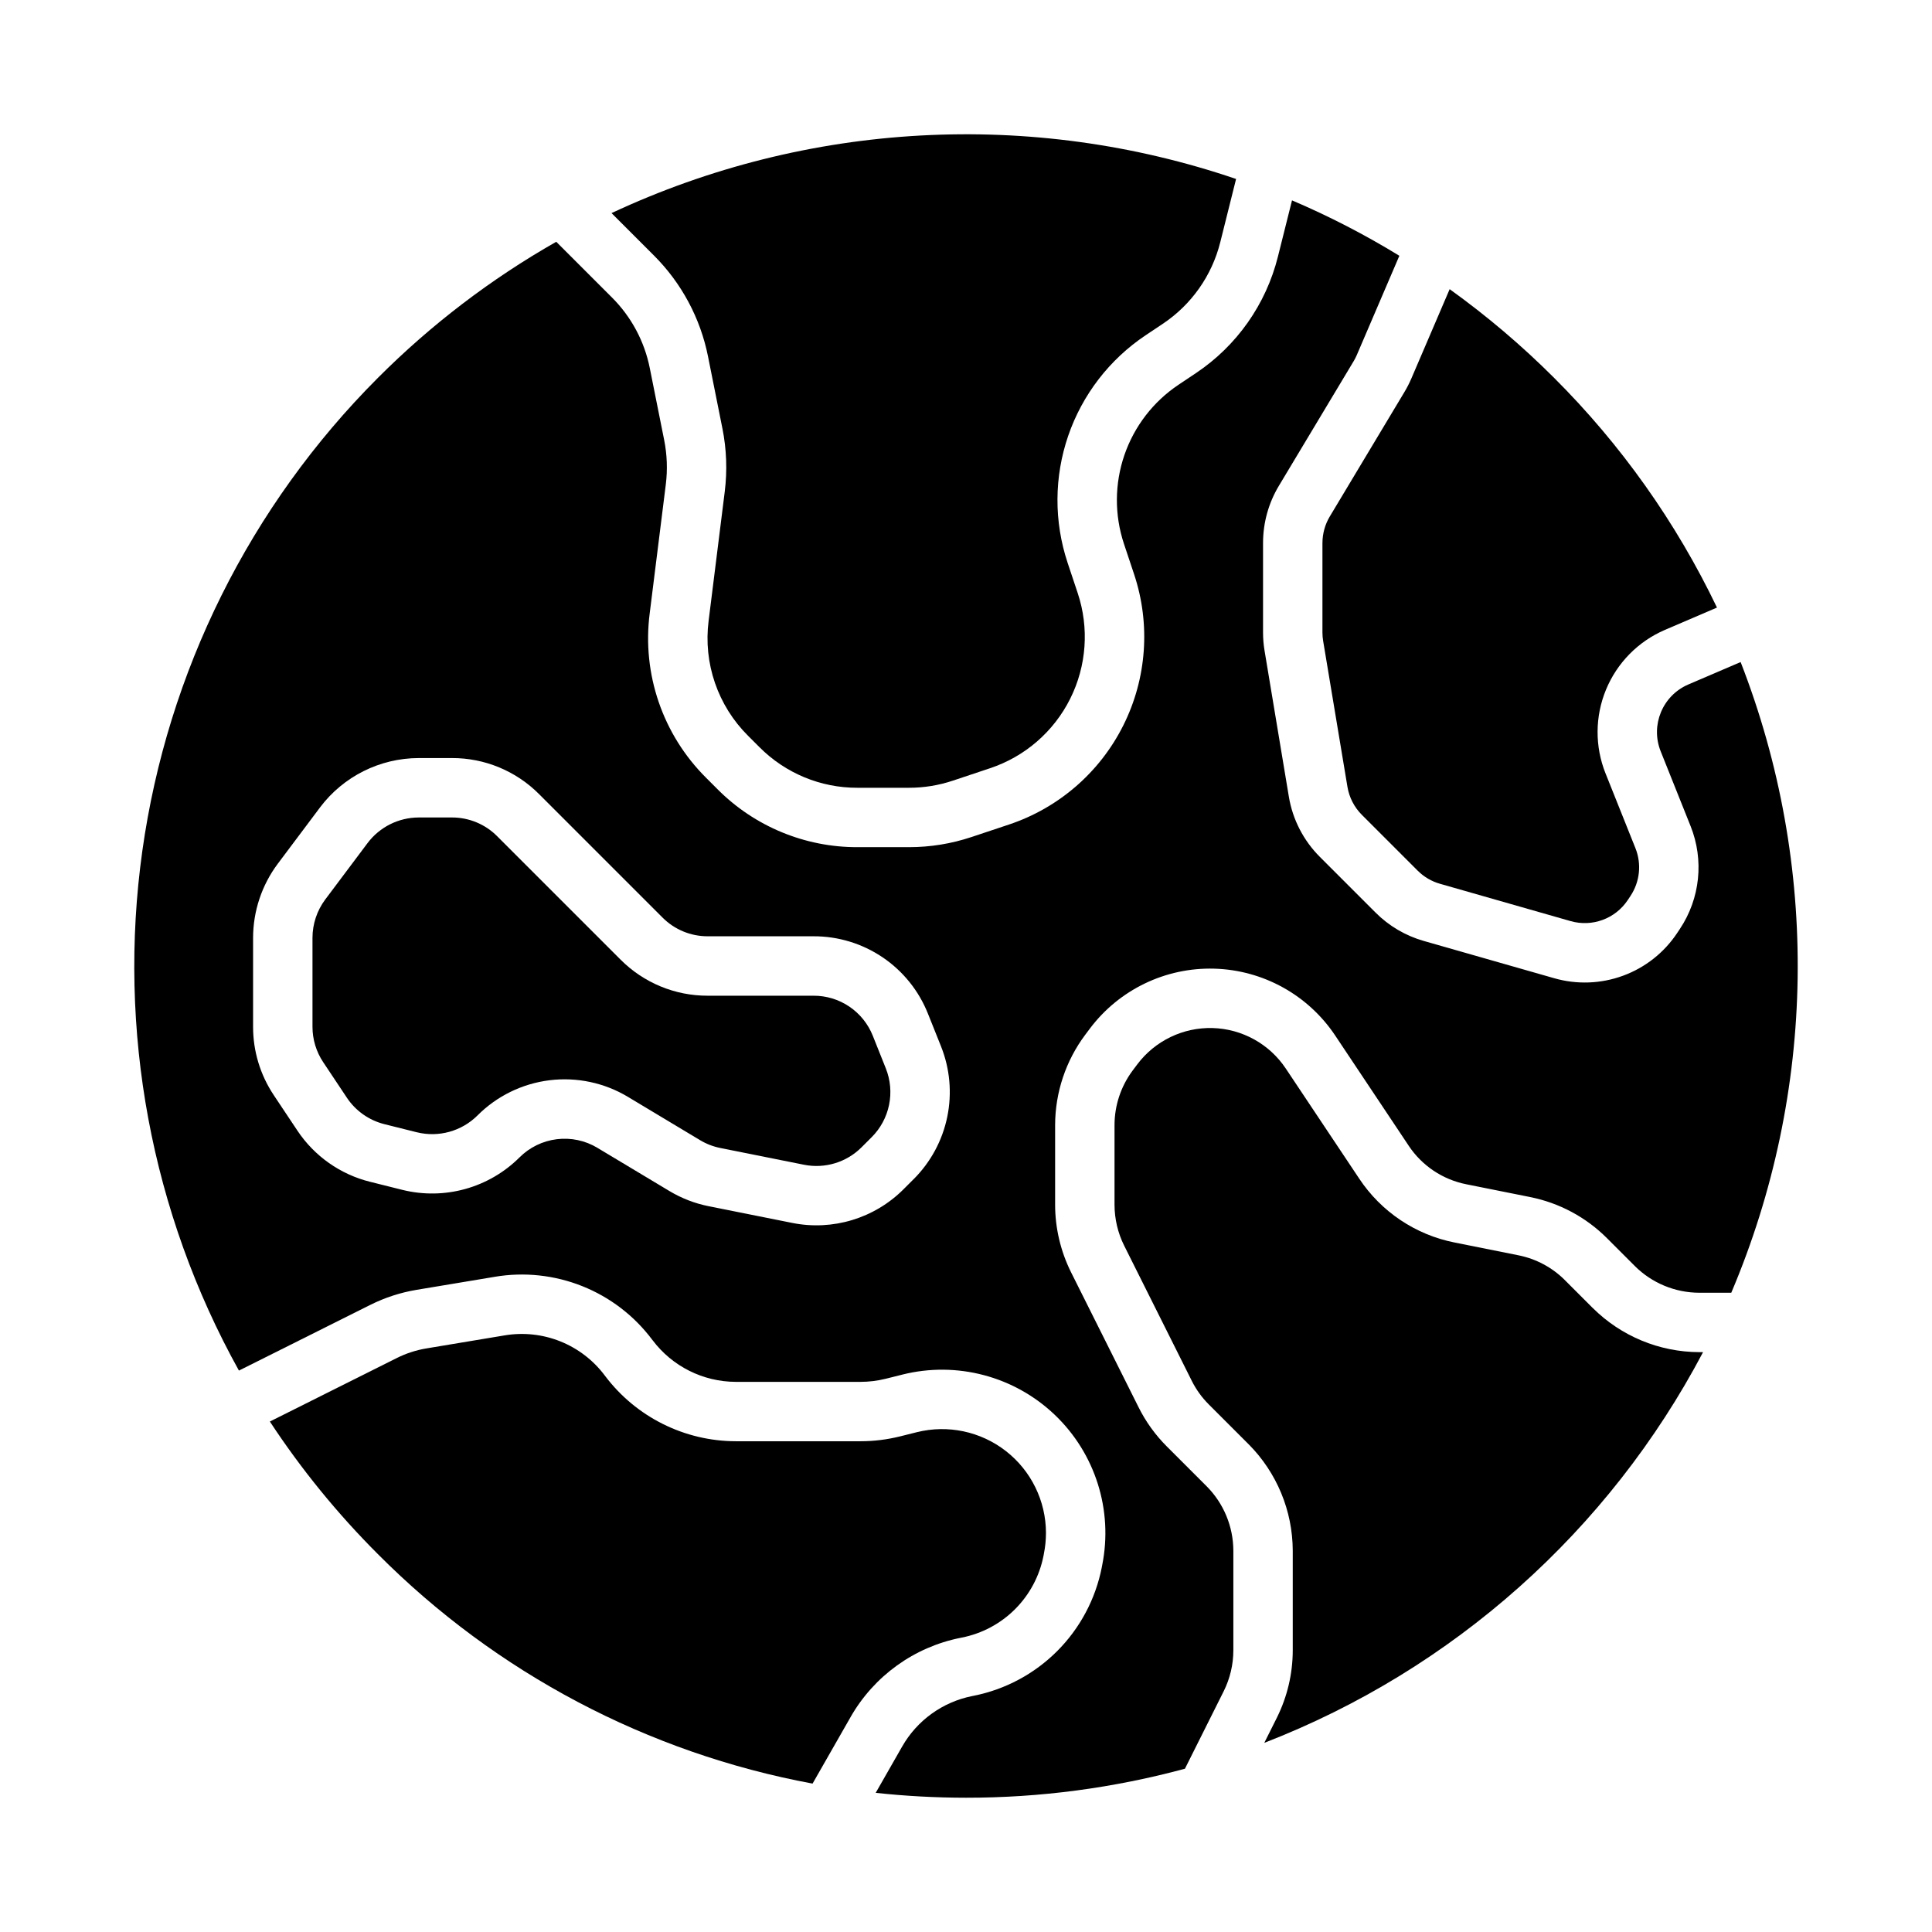
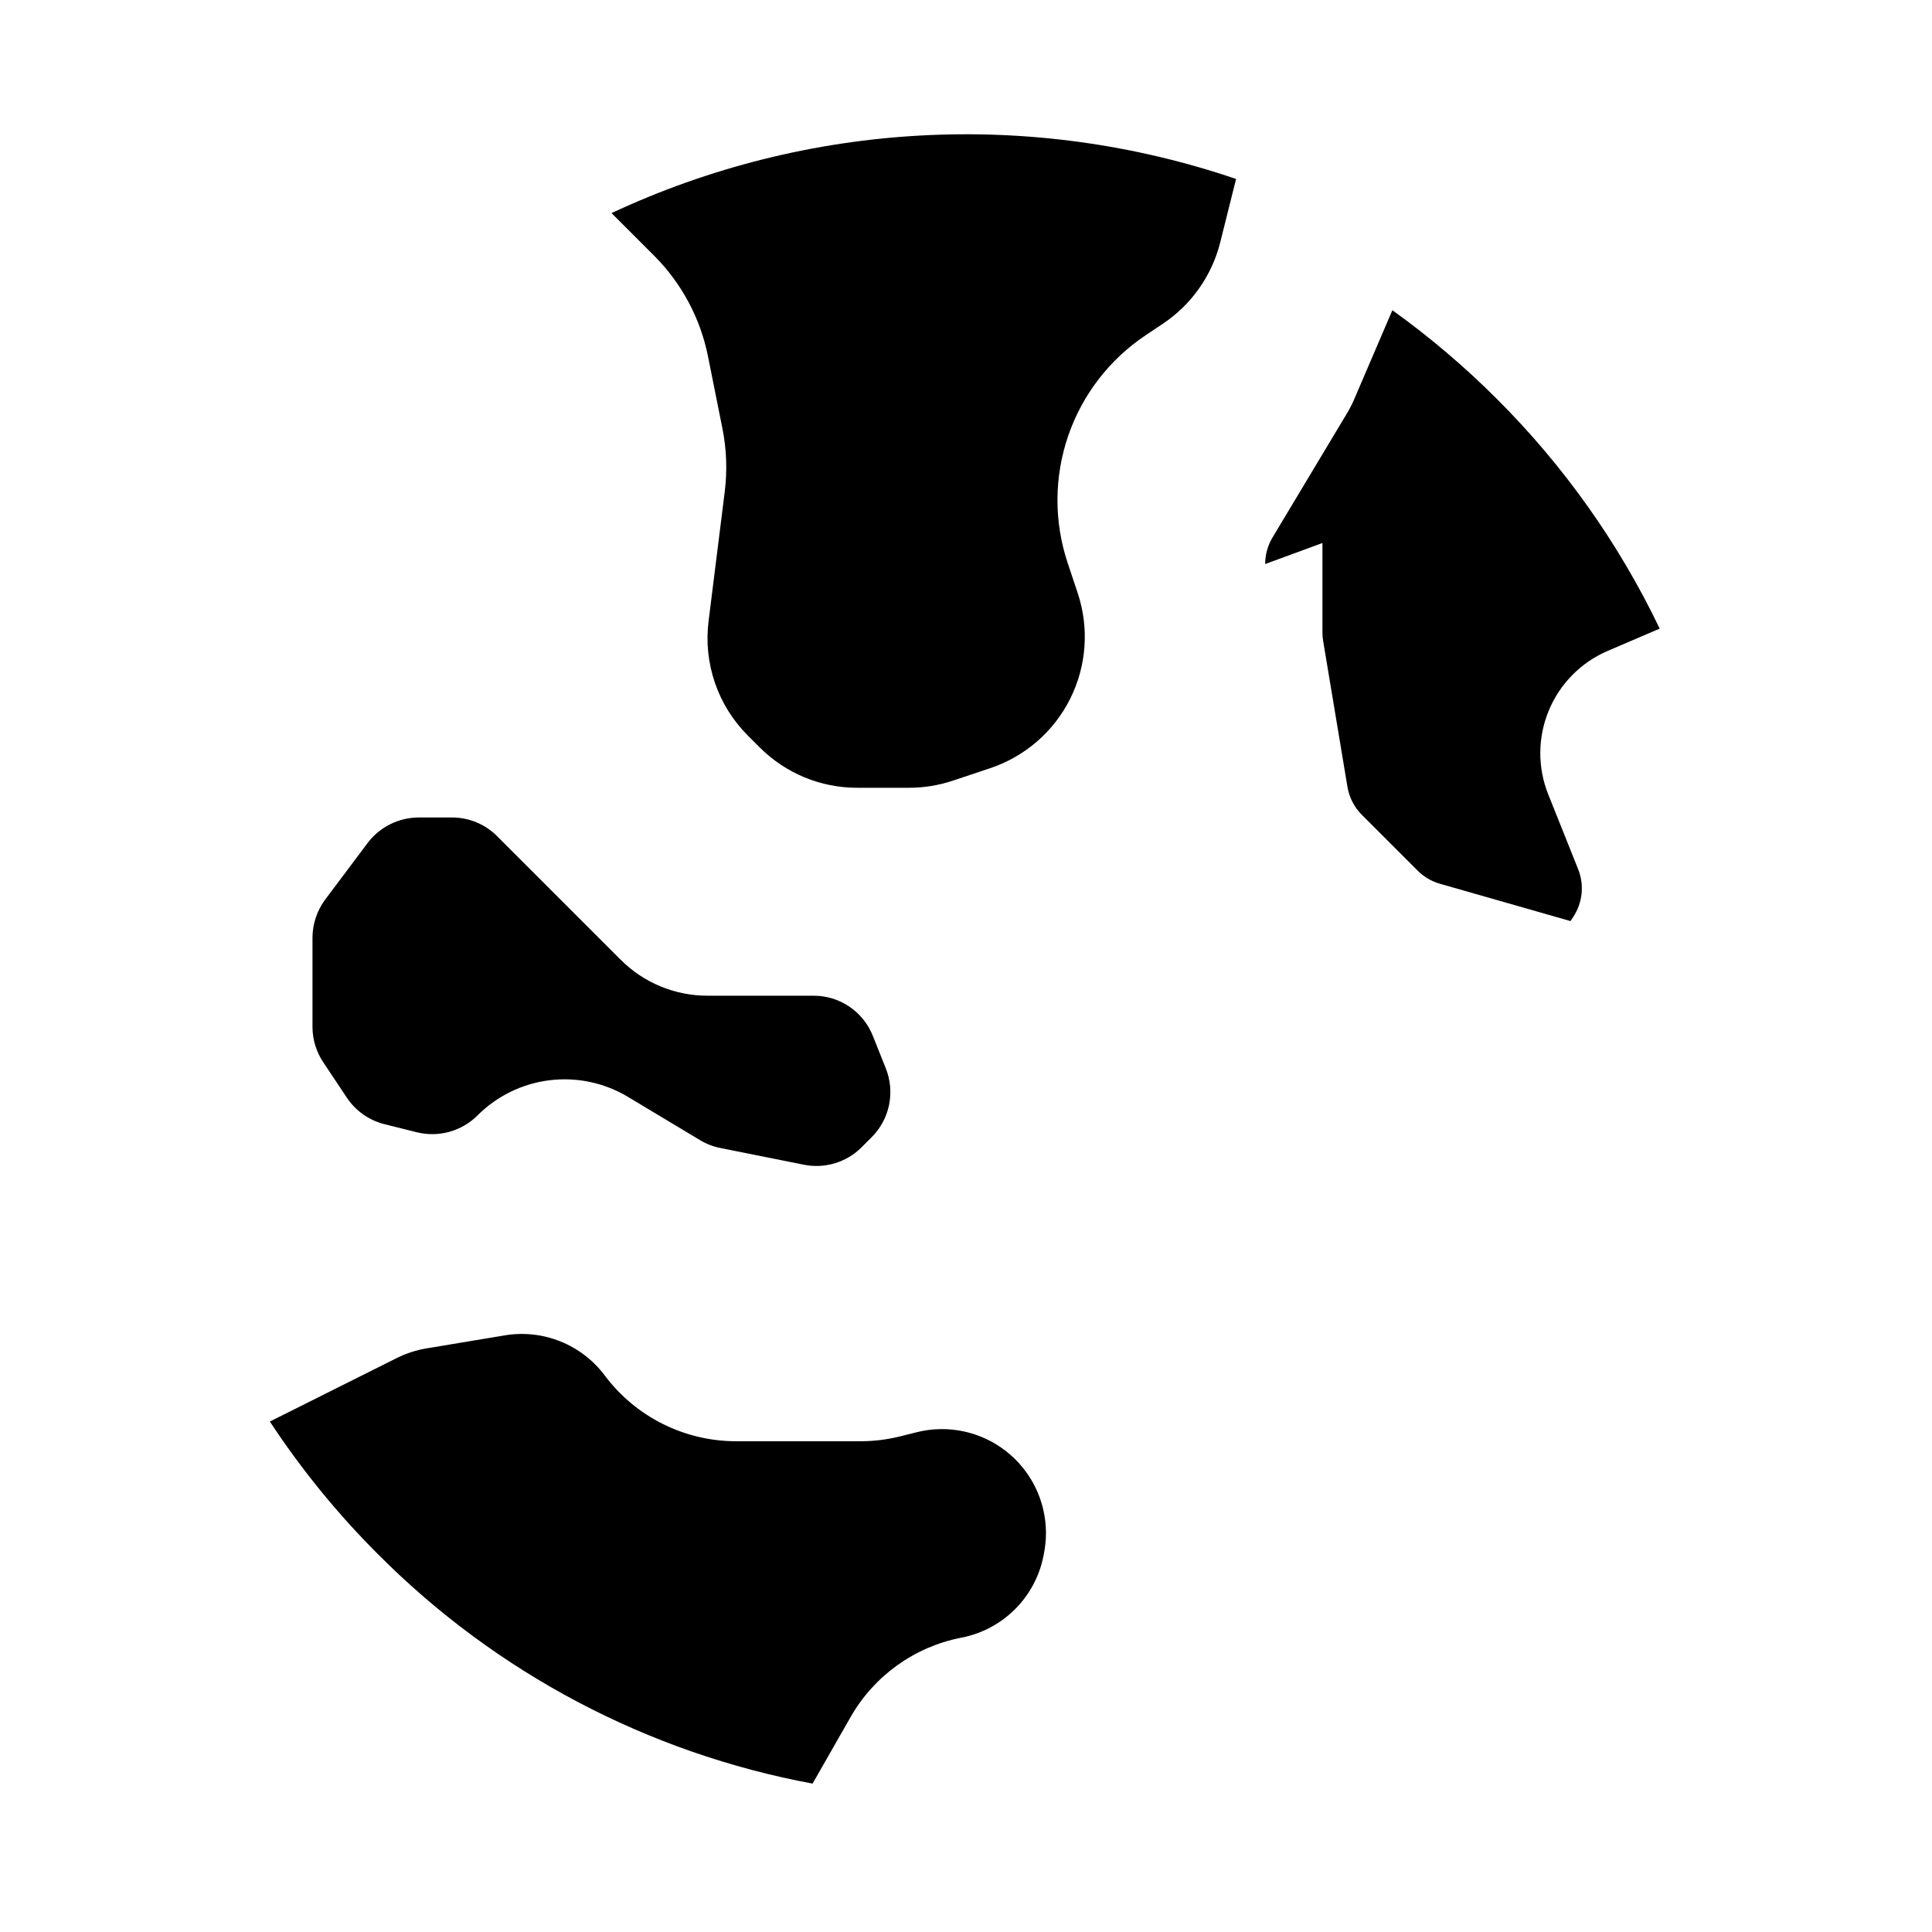
<svg xmlns="http://www.w3.org/2000/svg" fill="#000000" width="800px" height="800px" version="1.1" viewBox="144 144 512 512">
  <g>
    <path d="m331.64 238.51 3.805 19.027h0.004c1.102 5.527 1.309 11.191 0.613 16.785l-4.269 34.18v-0.004c-1.445 11.246 2.422 22.52 10.469 30.508l3.012 3.012v-0.004c6.867 6.906 16.211 10.781 25.949 10.754h13.668c3.941 0.004 7.859-0.633 11.602-1.879l9.895-3.305c9.234-3.078 16.867-9.695 21.219-18.398 4.356-8.707 5.074-18.785 1.996-28.016l-2.695-8.078h0.004c-3.621-10.918-3.559-22.719 0.172-33.598 3.734-10.875 10.934-20.23 20.492-26.625l4.559-3.043h-0.004c7.602-5.062 13.043-12.781 15.254-21.641l4.188-16.754v-0.004c-54.266-18.477-113.58-15.234-165.51 9.047l11.23 11.23c7.332 7.316 12.328 16.645 14.348 26.805z" />
-     <path d="m494.46 287.9v23.715c0 0.75 0.062 1.504 0.188 2.246l6.438 38.652c0.469 2.82 1.812 5.426 3.836 7.445l14.77 14.77h0.004c1.645 1.648 3.684 2.848 5.922 3.484l34.578 9.883c5.734 1.652 11.879-0.605 15.18-5.574l0.707-1.059-0.004-0.004c2.508-3.754 3.004-8.5 1.324-12.691l-7.922-19.816h-0.004c-2.848-7.137-2.801-15.105 0.141-22.207 2.938-7.102 8.535-12.777 15.594-15.812l13.805-5.918c-10.824-22.594-25.418-43.176-43.156-60.871-8.574-8.574-17.836-16.434-27.688-23.508l-10.148 23.672c-0.527 1.227-1.137 2.414-1.82 3.555l-19.777 32.977c-1.285 2.133-1.961 4.574-1.965 7.062z" />
-     <path d="m566.11 490.65-7.391-7.391h0.004c-3.367-3.371-7.66-5.664-12.332-6.594l-16.859-3.379v0.004c-10.383-2.043-19.516-8.16-25.355-16.984l-19.422-29.121c-4.34-6.516-11.574-10.523-19.402-10.742-7.828-0.219-15.273 3.379-19.973 9.641l-1.207 1.605c-3.117 4.18-4.805 9.25-4.812 14.461v21.137c0.008 3.754 0.879 7.453 2.551 10.812l17.91 35.816h-0.004c1.16 2.32 2.684 4.438 4.519 6.269l10.566 10.566h0.004c7.453 7.496 11.652 17.625 11.684 28.195v26.422c-0.008 6.184-1.445 12.285-4.199 17.824l-3.344 6.68c49.984-19.352 91.285-56.125 116.28-103.54h-1.016c-10.57-0.031-20.703-4.231-28.199-11.684z" />
+     <path d="m494.46 287.9v23.715c0 0.75 0.062 1.504 0.188 2.246l6.438 38.652c0.469 2.82 1.812 5.426 3.836 7.445l14.77 14.77h0.004c1.645 1.648 3.684 2.848 5.922 3.484l34.578 9.883l0.707-1.059-0.004-0.004c2.508-3.754 3.004-8.5 1.324-12.691l-7.922-19.816h-0.004c-2.848-7.137-2.801-15.105 0.141-22.207 2.938-7.102 8.535-12.777 15.594-15.812l13.805-5.918c-10.824-22.594-25.418-43.176-43.156-60.871-8.574-8.574-17.836-16.434-27.688-23.508l-10.148 23.672c-0.527 1.227-1.137 2.414-1.82 3.555l-19.777 32.977c-1.285 2.133-1.961 4.574-1.965 7.062z" />
    <path d="m398.52 578.05 0.387-0.078c5.34-1.059 10.246-3.676 14.094-7.523 3.848-3.848 6.469-8.754 7.527-14.094l0.113-0.59h-0.004c0.367-1.809 0.551-3.652 0.555-5.5-0.008-8.48-3.918-16.484-10.602-21.703-6.688-5.219-15.402-7.066-23.629-5.012l-4.438 1.109c-3.438 0.855-6.965 1.289-10.504 1.289h-33.031c-13.59-0.031-26.383-6.414-34.586-17.246l-0.023-0.031c-0.035-0.043-0.066-0.086-0.098-0.129-3.023-4.047-7.102-7.18-11.789-9.059s-9.801-2.426-14.781-1.586l-20.738 3.453c-2.711 0.453-5.34 1.309-7.797 2.535l-33.664 16.836c8.32 12.656 17.91 24.426 28.625 35.133 31.332 31.5 71.512 52.711 115.2 60.82l10.086-17.652h-0.004c6.215-10.871 16.828-18.52 29.105-20.973z" />
-     <path d="m605.29 319.45-13.859 5.941c-6.84 2.938-10.094 10.793-7.336 17.707l7.922 19.812v-0.004c3.609 9.008 2.551 19.215-2.84 27.289l-0.707 1.059h0.004c-3.457 5.203-8.48 9.168-14.344 11.32-5.863 2.156-12.262 2.387-18.266 0.66l-34.57-9.879c-4.812-1.375-9.199-3.953-12.738-7.492l-14.773-14.773c-4.344-4.336-7.223-9.922-8.227-15.98l-6.434-38.656c-0.27-1.602-0.402-3.219-0.402-4.84v-23.715c0-5.344 1.453-10.586 4.203-15.164l19.777-32.965h0.004c0.32-0.535 0.605-1.086 0.852-1.656l11.289-26.332h-0.004c-9.109-5.586-18.617-10.492-28.445-14.68l-3.731 14.898c-3.16 12.66-10.93 23.68-21.785 30.914l-4.562 3.051c-6.691 4.473-11.727 11.02-14.34 18.629-2.613 7.613-2.656 15.875-0.125 23.512l2.695 8.078c4.394 13.195 3.371 27.594-2.852 40.035-6.219 12.438-17.125 21.898-30.32 26.297l-9.902 3.301c-5.344 1.785-10.941 2.691-16.578 2.691h-13.668c-13.918 0.035-27.27-5.496-37.086-15.363l-3.012-3.012h0.004c-11.492-11.414-17.023-27.527-14.957-43.594l4.269-34.168c0.484-3.918 0.34-7.887-0.434-11.758l-3.805-19.02c-1.41-7.109-4.906-13.637-10.035-18.758l-14.762-14.762c-17.305 9.844-33.203 21.977-47.266 36.066-33.871 33.902-55.785 77.914-62.43 125.38-6.644 47.461 2.344 95.797 25.602 137.7l34.828-17.418h0.004c3.859-1.93 7.984-3.269 12.242-3.981l20.734-3.453v-0.004c7.809-1.316 15.832-0.457 23.188 2.481 7.359 2.938 13.762 7.844 18.516 14.184l0.023 0.027 0.098 0.125c5.215 6.922 13.375 11.004 22.043 11.027h33.031c2.254 0 4.504-0.277 6.691-0.82l4.422-1.105v-0.004c14.398-3.602 29.637 0.422 40.379 10.66 10.746 10.242 15.492 25.273 12.578 39.828l-0.113 0.59h0.004c-1.652 8.402-5.766 16.129-11.816 22.191-6.051 6.059-13.766 10.188-22.168 11.855l-0.395 0.078h0.004c-7.816 1.566-14.57 6.434-18.523 13.355l-7.019 12.285h0.004c7.945 0.859 15.934 1.289 23.93 1.293 19.594 0.016 39.102-2.566 58.016-7.684l10.289-20.566c1.664-3.356 2.535-7.047 2.543-10.793v-26.422c-0.02-6.398-2.562-12.531-7.074-17.066l-10.566-10.566c-3.035-3.031-5.559-6.531-7.473-10.371l-17.914-35.816c-2.754-5.543-4.195-11.648-4.207-17.84v-21.137c0.02-8.621 2.812-17.008 7.973-23.918l1.211-1.609h-0.004c7.766-10.348 20.066-16.285 33-15.922 12.934 0.363 24.883 6.977 32.059 17.742l19.43 29.133h-0.004c3.535 5.34 9.059 9.039 15.344 10.273l16.859 3.375v0.004c7.719 1.535 14.812 5.328 20.375 10.895l7.391 7.391h-0.004c4.535 4.512 10.668 7.055 17.066 7.074h8.492c22.59-53.258 23.48-113.23 2.481-167.14zm-219.16 137.03-2.672 2.672c-7.719 7.734-18.797 11.086-29.508 8.934l-22.141-4.43v0.004c-3.668-0.734-7.188-2.094-10.398-4.019l-19.078-11.445v-0.004c-3.234-1.945-7.027-2.754-10.773-2.289-3.75 0.461-7.234 2.164-9.898 4.836-8.129 8.086-19.891 11.344-31.023 8.59l-8.57-2.144 0.004 0.004c-7.887-1.965-14.758-6.805-19.262-13.57l-6.262-9.395h0.004c-3.582-5.363-5.492-11.668-5.484-18.117v-23.59c0.016-7.066 2.305-13.938 6.535-19.602l11.219-14.957h-0.004c6.188-8.207 15.859-13.043 26.137-13.066h8.82c8.668-0.023 16.984 3.422 23.098 9.566l32.707 32.707c3.168 3.184 7.477 4.969 11.969 4.957h28.043c6.531-0.02 12.922 1.93 18.332 5.59 5.41 3.664 9.59 8.871 12 14.945l3.438 8.594v0.004c2.379 5.934 2.961 12.438 1.676 18.699-1.285 6.262-4.383 12.012-8.906 16.527z" />
    <path d="m375.31 418.51c-1.246-3.144-3.414-5.844-6.215-7.742-2.805-1.898-6.113-2.906-9.5-2.894h-28.043c-8.668 0.023-16.988-3.422-23.102-9.57l-32.707-32.707 0.004 0.004c-3.168-3.188-7.481-4.973-11.973-4.961h-8.816c-5.324 0.016-10.336 2.519-13.539 6.769l-11.219 14.957c-2.191 2.934-3.379 6.496-3.387 10.156v23.59c0 3.34 0.988 6.606 2.844 9.383l6.262 9.395v0.004c2.332 3.504 5.891 6.008 9.977 7.027l8.57 2.144v-0.004c5.766 1.426 11.859-0.262 16.07-4.449 5.144-5.16 11.871-8.445 19.105-9.336 7.234-0.891 14.555 0.664 20.801 4.422l19.078 11.453c1.664 1 3.484 1.703 5.391 2.082l22.133 4.43c5.547 1.117 11.285-0.621 15.285-4.625l2.672-2.672c2.344-2.34 3.949-5.316 4.613-8.562 0.668-3.246 0.363-6.613-0.867-9.688z" />
  </g>
</svg>